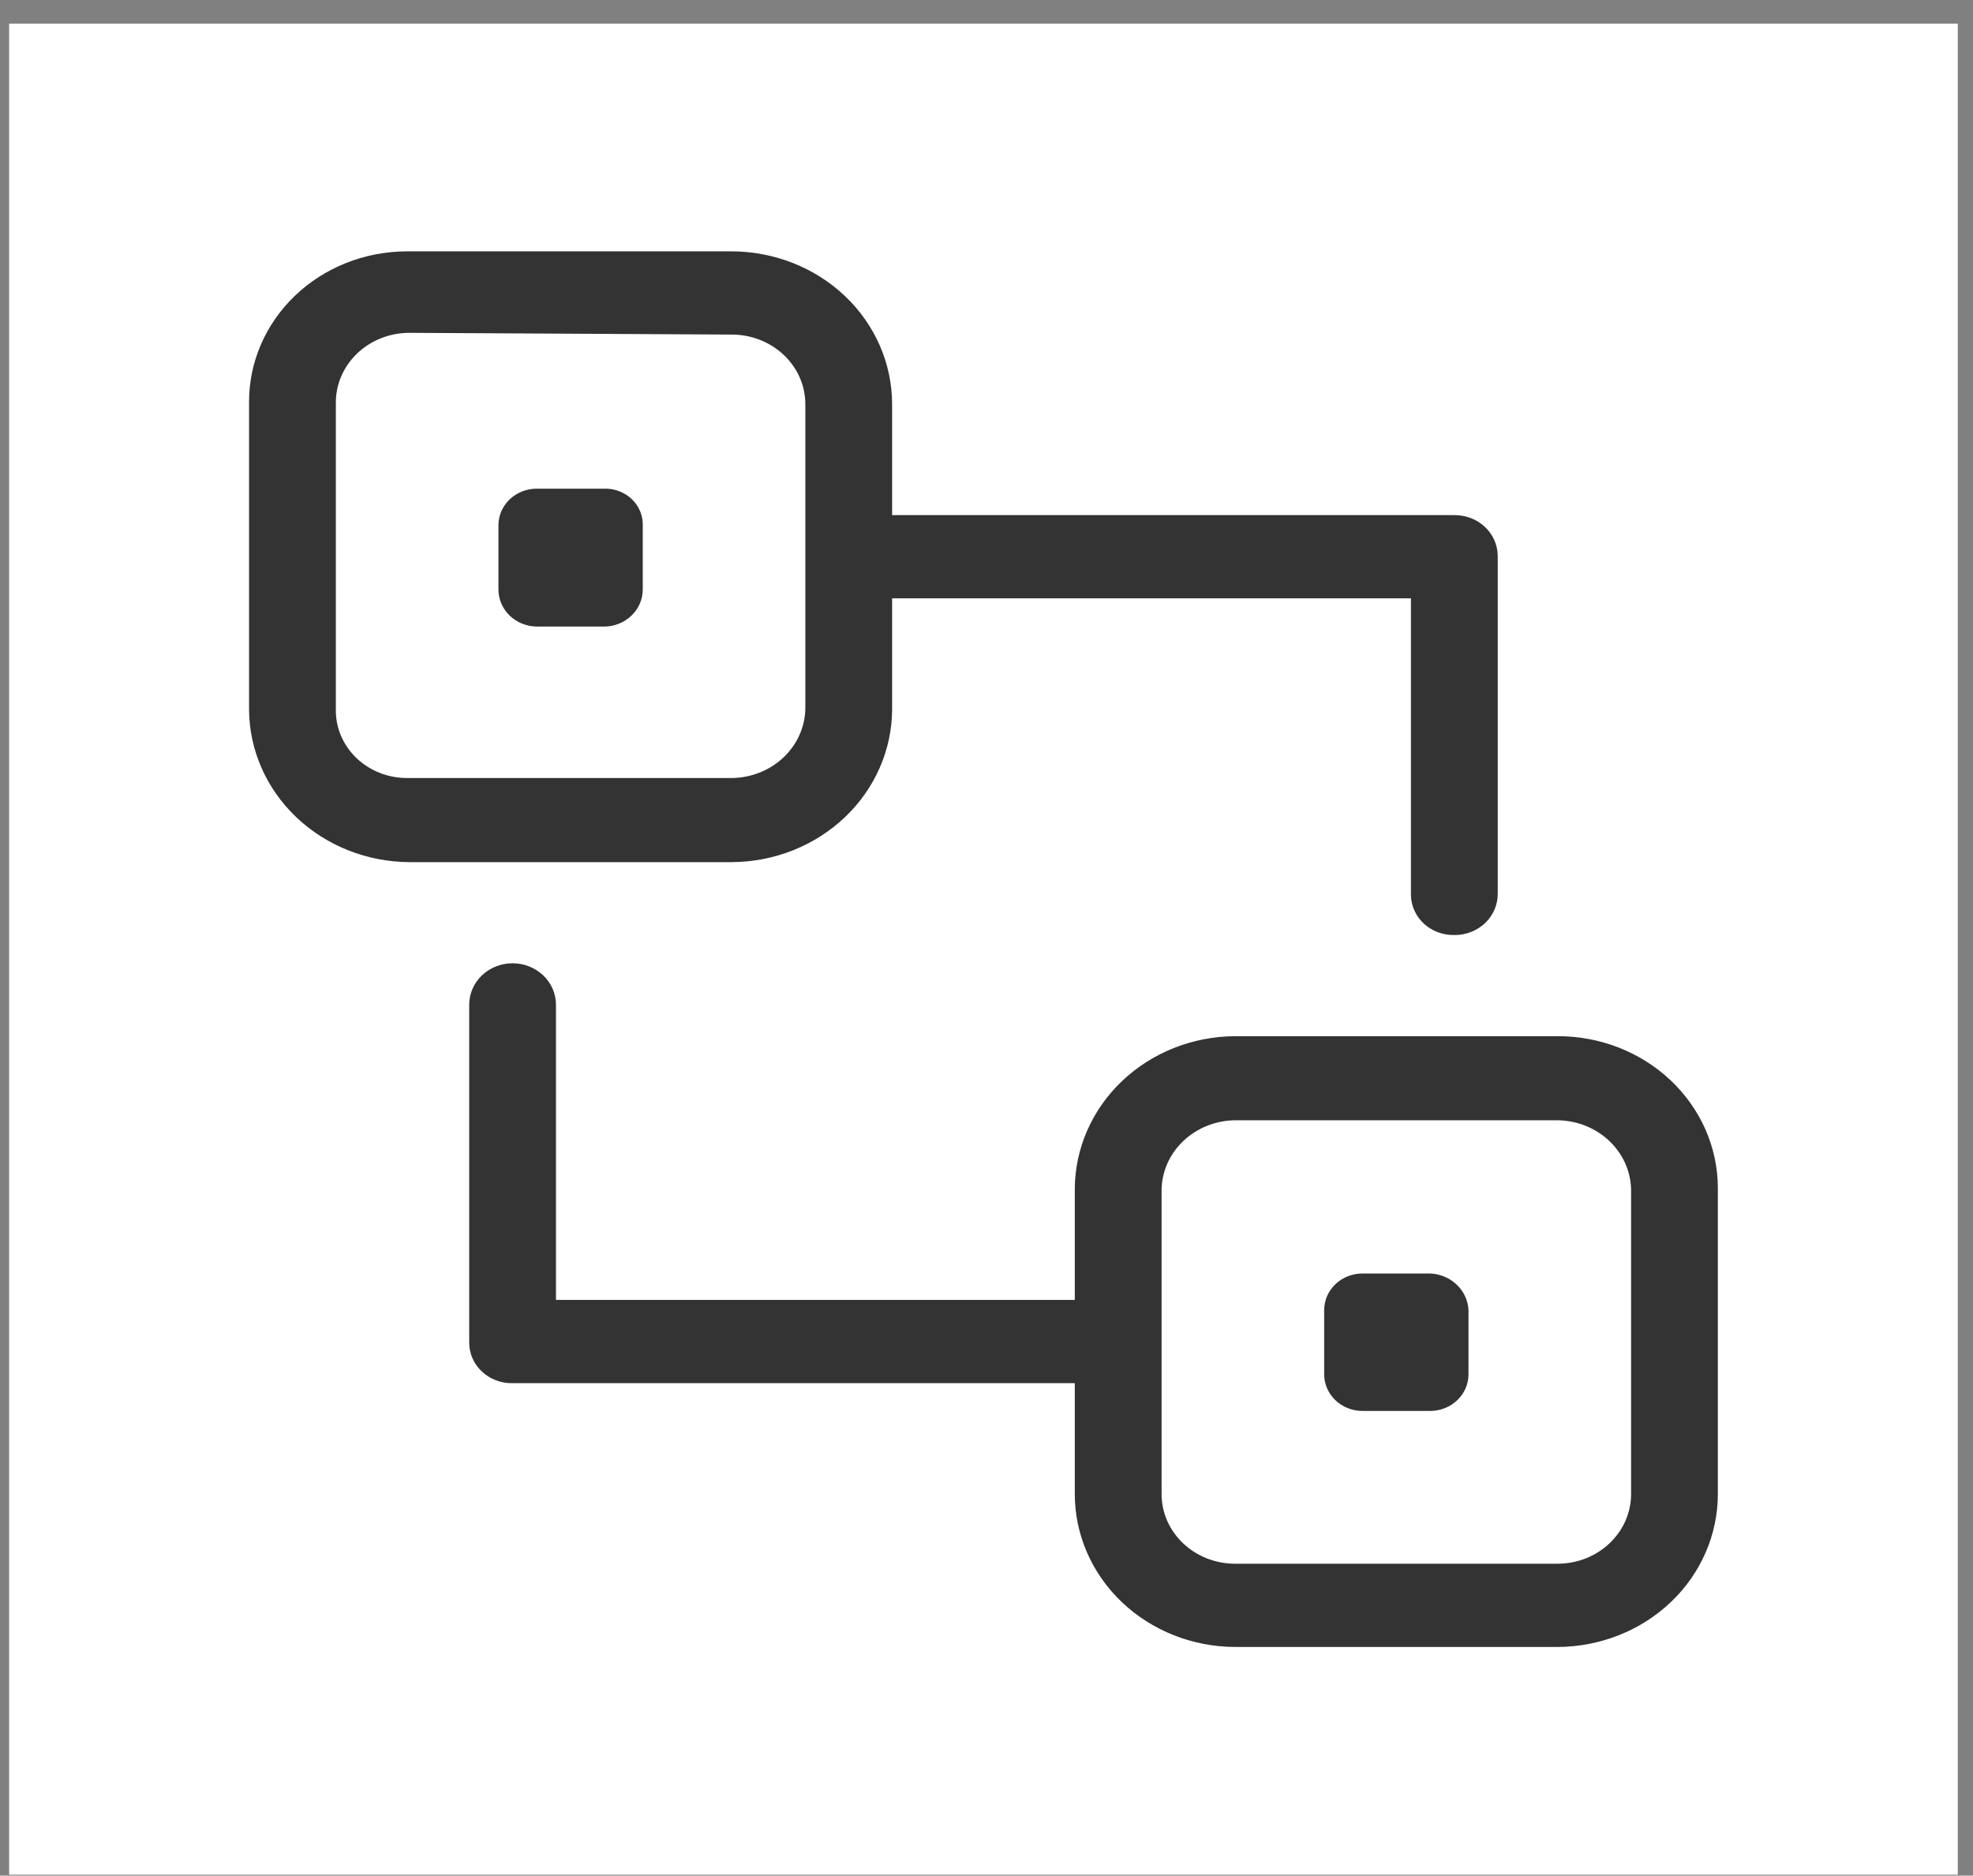
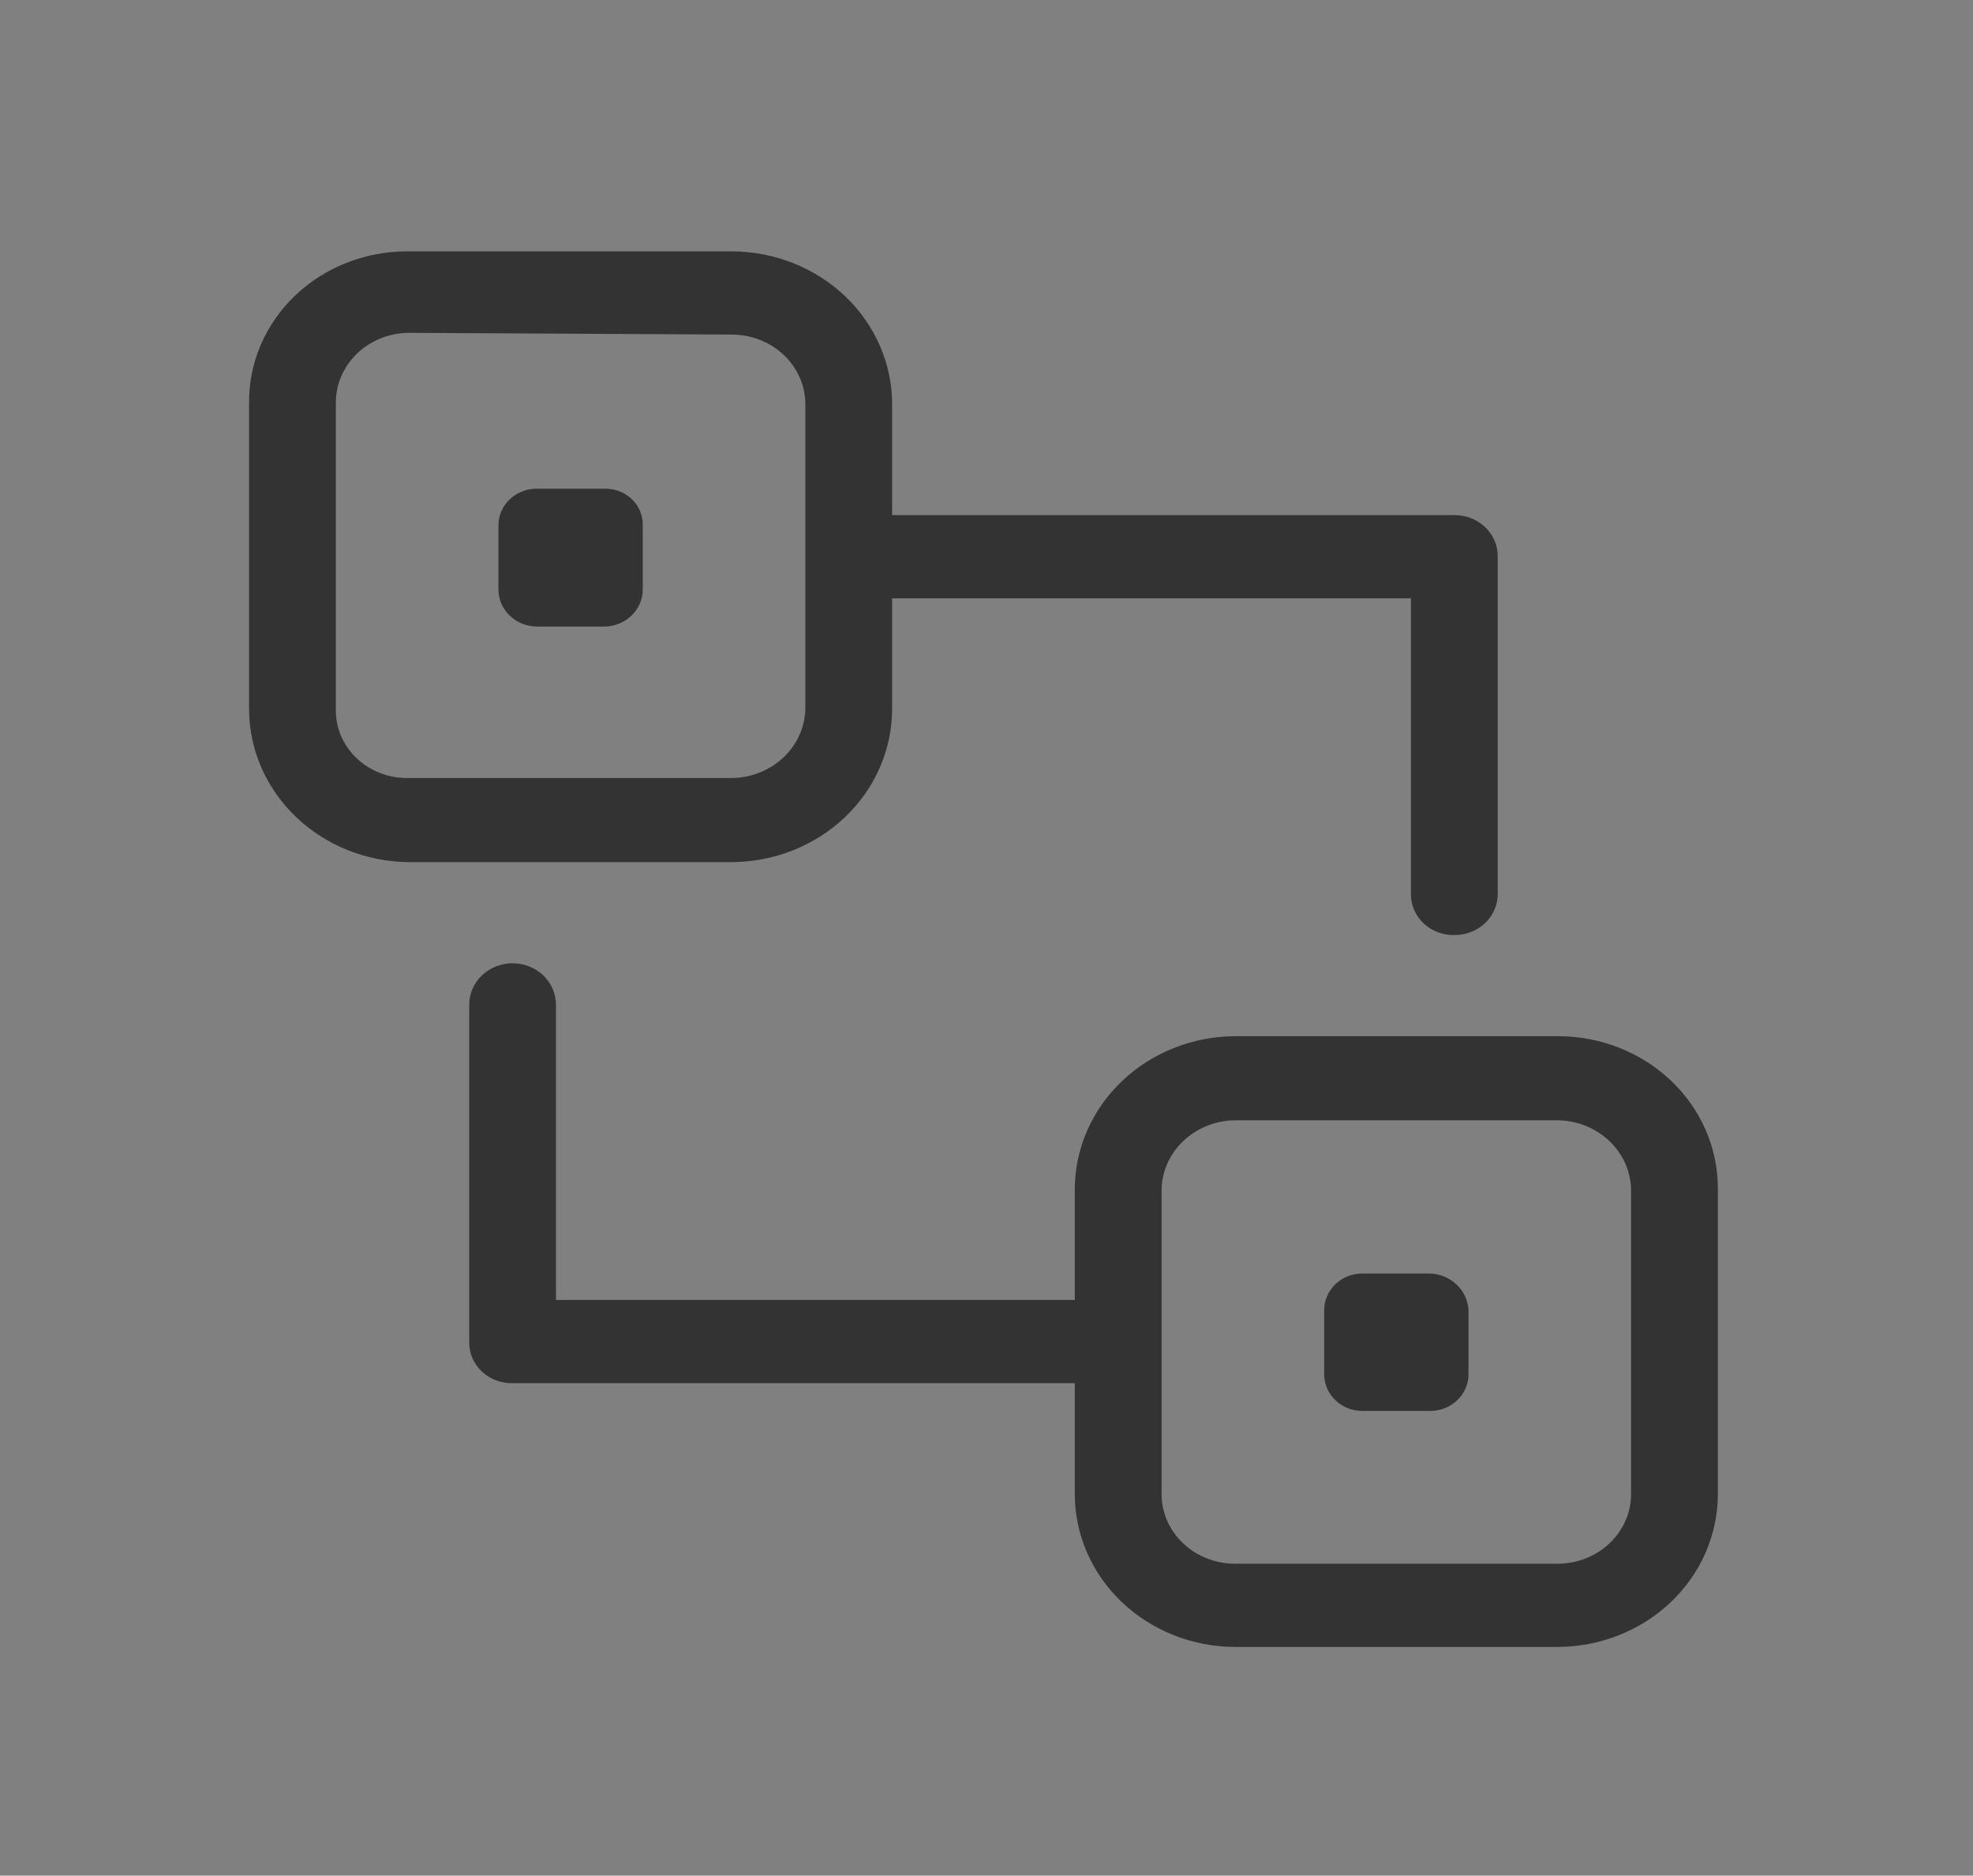
<svg xmlns="http://www.w3.org/2000/svg" width="81" height="77" viewBox="0 0 81 77" fill="none">
  <rect x="0" y="0" width="81" height="77" fill="#808080" stroke="none" />
-   <rect width="80" height="75.991" transform="translate(0.375 0.97)" fill="white" />
  <path d="M50.706 67.462C48.999 67.457 47.363 66.809 46.158 65.661C44.952 64.513 44.275 62.957 44.275 61.335V56.633H21.044C20.831 56.638 20.62 56.602 20.422 56.528C20.225 56.454 20.045 56.343 19.893 56.203C19.741 56.061 19.62 55.893 19.537 55.707C19.455 55.521 19.413 55.321 19.413 55.119V41.245C19.413 40.834 19.584 40.44 19.89 40.149C20.196 39.859 20.611 39.695 21.044 39.695C21.477 39.695 21.891 39.859 22.197 40.149C22.503 40.44 22.675 40.834 22.675 41.245V53.516H44.275V48.797C44.285 47.179 44.966 45.631 46.17 44.487C47.374 43.343 49.004 42.697 50.706 42.688H63.944C65.641 42.683 67.272 43.318 68.477 44.453C69.683 45.588 70.365 47.131 70.375 48.743V61.335C70.375 62.957 69.698 64.513 68.493 65.661C67.287 66.809 65.651 67.457 63.944 67.462H50.706ZM50.706 45.84C49.866 45.849 49.063 46.172 48.47 46.738C47.877 47.304 47.542 48.069 47.538 48.868V61.335C47.538 62.133 47.871 62.899 48.466 63.463C49.06 64.028 49.866 64.345 50.706 64.345H63.944C64.784 64.345 65.59 64.028 66.184 63.463C66.779 62.899 67.113 62.133 67.113 61.335V48.868C67.108 48.069 66.773 47.304 66.18 46.738C65.588 46.172 64.784 45.849 63.944 45.84H50.706ZM59.706 38.235C59.497 38.24 59.289 38.205 59.093 38.133C58.898 38.062 58.72 37.954 58.568 37.817C58.417 37.68 58.295 37.515 58.211 37.333C58.126 37.151 58.08 36.956 58.075 36.757V24.414H36.475V29.134C36.465 30.751 35.785 32.3 34.581 33.443C33.377 34.587 31.747 35.233 30.044 35.243H16.806C15.104 35.233 13.474 34.587 12.27 33.443C11.066 32.3 10.385 30.751 10.375 29.134V16.524C10.37 15.732 10.53 14.947 10.845 14.214C11.16 13.48 11.624 12.813 12.211 12.251C12.798 11.688 13.496 11.241 14.266 10.935C15.035 10.63 15.86 10.471 16.694 10.469H30.044C31.751 10.473 33.387 11.121 34.593 12.269C35.798 13.418 36.475 14.974 36.475 16.595V21.297H59.706C59.918 21.295 60.128 21.332 60.325 21.407C60.522 21.482 60.701 21.593 60.852 21.733C61.004 21.874 61.124 22.041 61.208 22.226C61.291 22.411 61.335 22.61 61.338 22.811V36.685C61.34 36.887 61.301 37.086 61.222 37.273C61.143 37.46 61.027 37.63 60.879 37.774C60.731 37.918 60.554 38.032 60.359 38.112C60.165 38.191 59.956 38.233 59.744 38.235H59.706ZM16.806 13.514C15.966 13.514 15.16 13.831 14.566 14.396C13.972 14.96 13.638 15.726 13.638 16.524V29.134C13.633 29.519 13.708 29.901 13.859 30.259C14.01 30.616 14.234 30.941 14.518 31.216C14.802 31.491 15.141 31.709 15.514 31.86C15.887 32.01 16.288 32.088 16.694 32.09H30.044C30.884 32.081 31.688 31.759 32.28 31.192C32.873 30.626 33.208 29.861 33.213 29.063V16.595C33.213 15.797 32.879 15.031 32.285 14.467C31.69 13.903 30.884 13.585 30.044 13.585L16.806 13.514ZM58.713 52.43H55.938C55.56 52.43 55.197 52.572 54.93 52.826C54.663 53.08 54.513 53.424 54.513 53.783V56.419C54.513 56.597 54.55 56.773 54.621 56.937C54.693 57.102 54.798 57.251 54.93 57.377C55.062 57.502 55.219 57.602 55.392 57.67C55.565 57.738 55.751 57.773 55.938 57.773H58.713C58.9 57.773 59.085 57.738 59.258 57.67C59.431 57.602 59.588 57.502 59.72 57.377C59.853 57.251 59.958 57.102 60.029 56.937C60.101 56.773 60.138 56.597 60.138 56.419V53.783C60.119 53.43 59.964 53.096 59.7 52.846C59.437 52.595 59.085 52.447 58.713 52.43ZM24.813 20.211H22.038C21.66 20.211 21.297 20.354 21.03 20.607C20.763 20.861 20.613 21.206 20.613 21.564V24.2C20.613 24.561 20.762 24.907 21.029 25.164C21.296 25.421 21.658 25.567 22.038 25.572H24.813C25.192 25.567 25.555 25.421 25.821 25.164C26.088 24.907 26.238 24.561 26.238 24.2V21.564C26.243 21.391 26.212 21.219 26.146 21.057C26.081 20.896 25.983 20.748 25.858 20.622C25.733 20.496 25.582 20.395 25.416 20.325C25.249 20.254 25.07 20.215 24.888 20.211H24.813Z" fill="#333333" stroke="#333333" stroke-width="0.3" />
</svg>